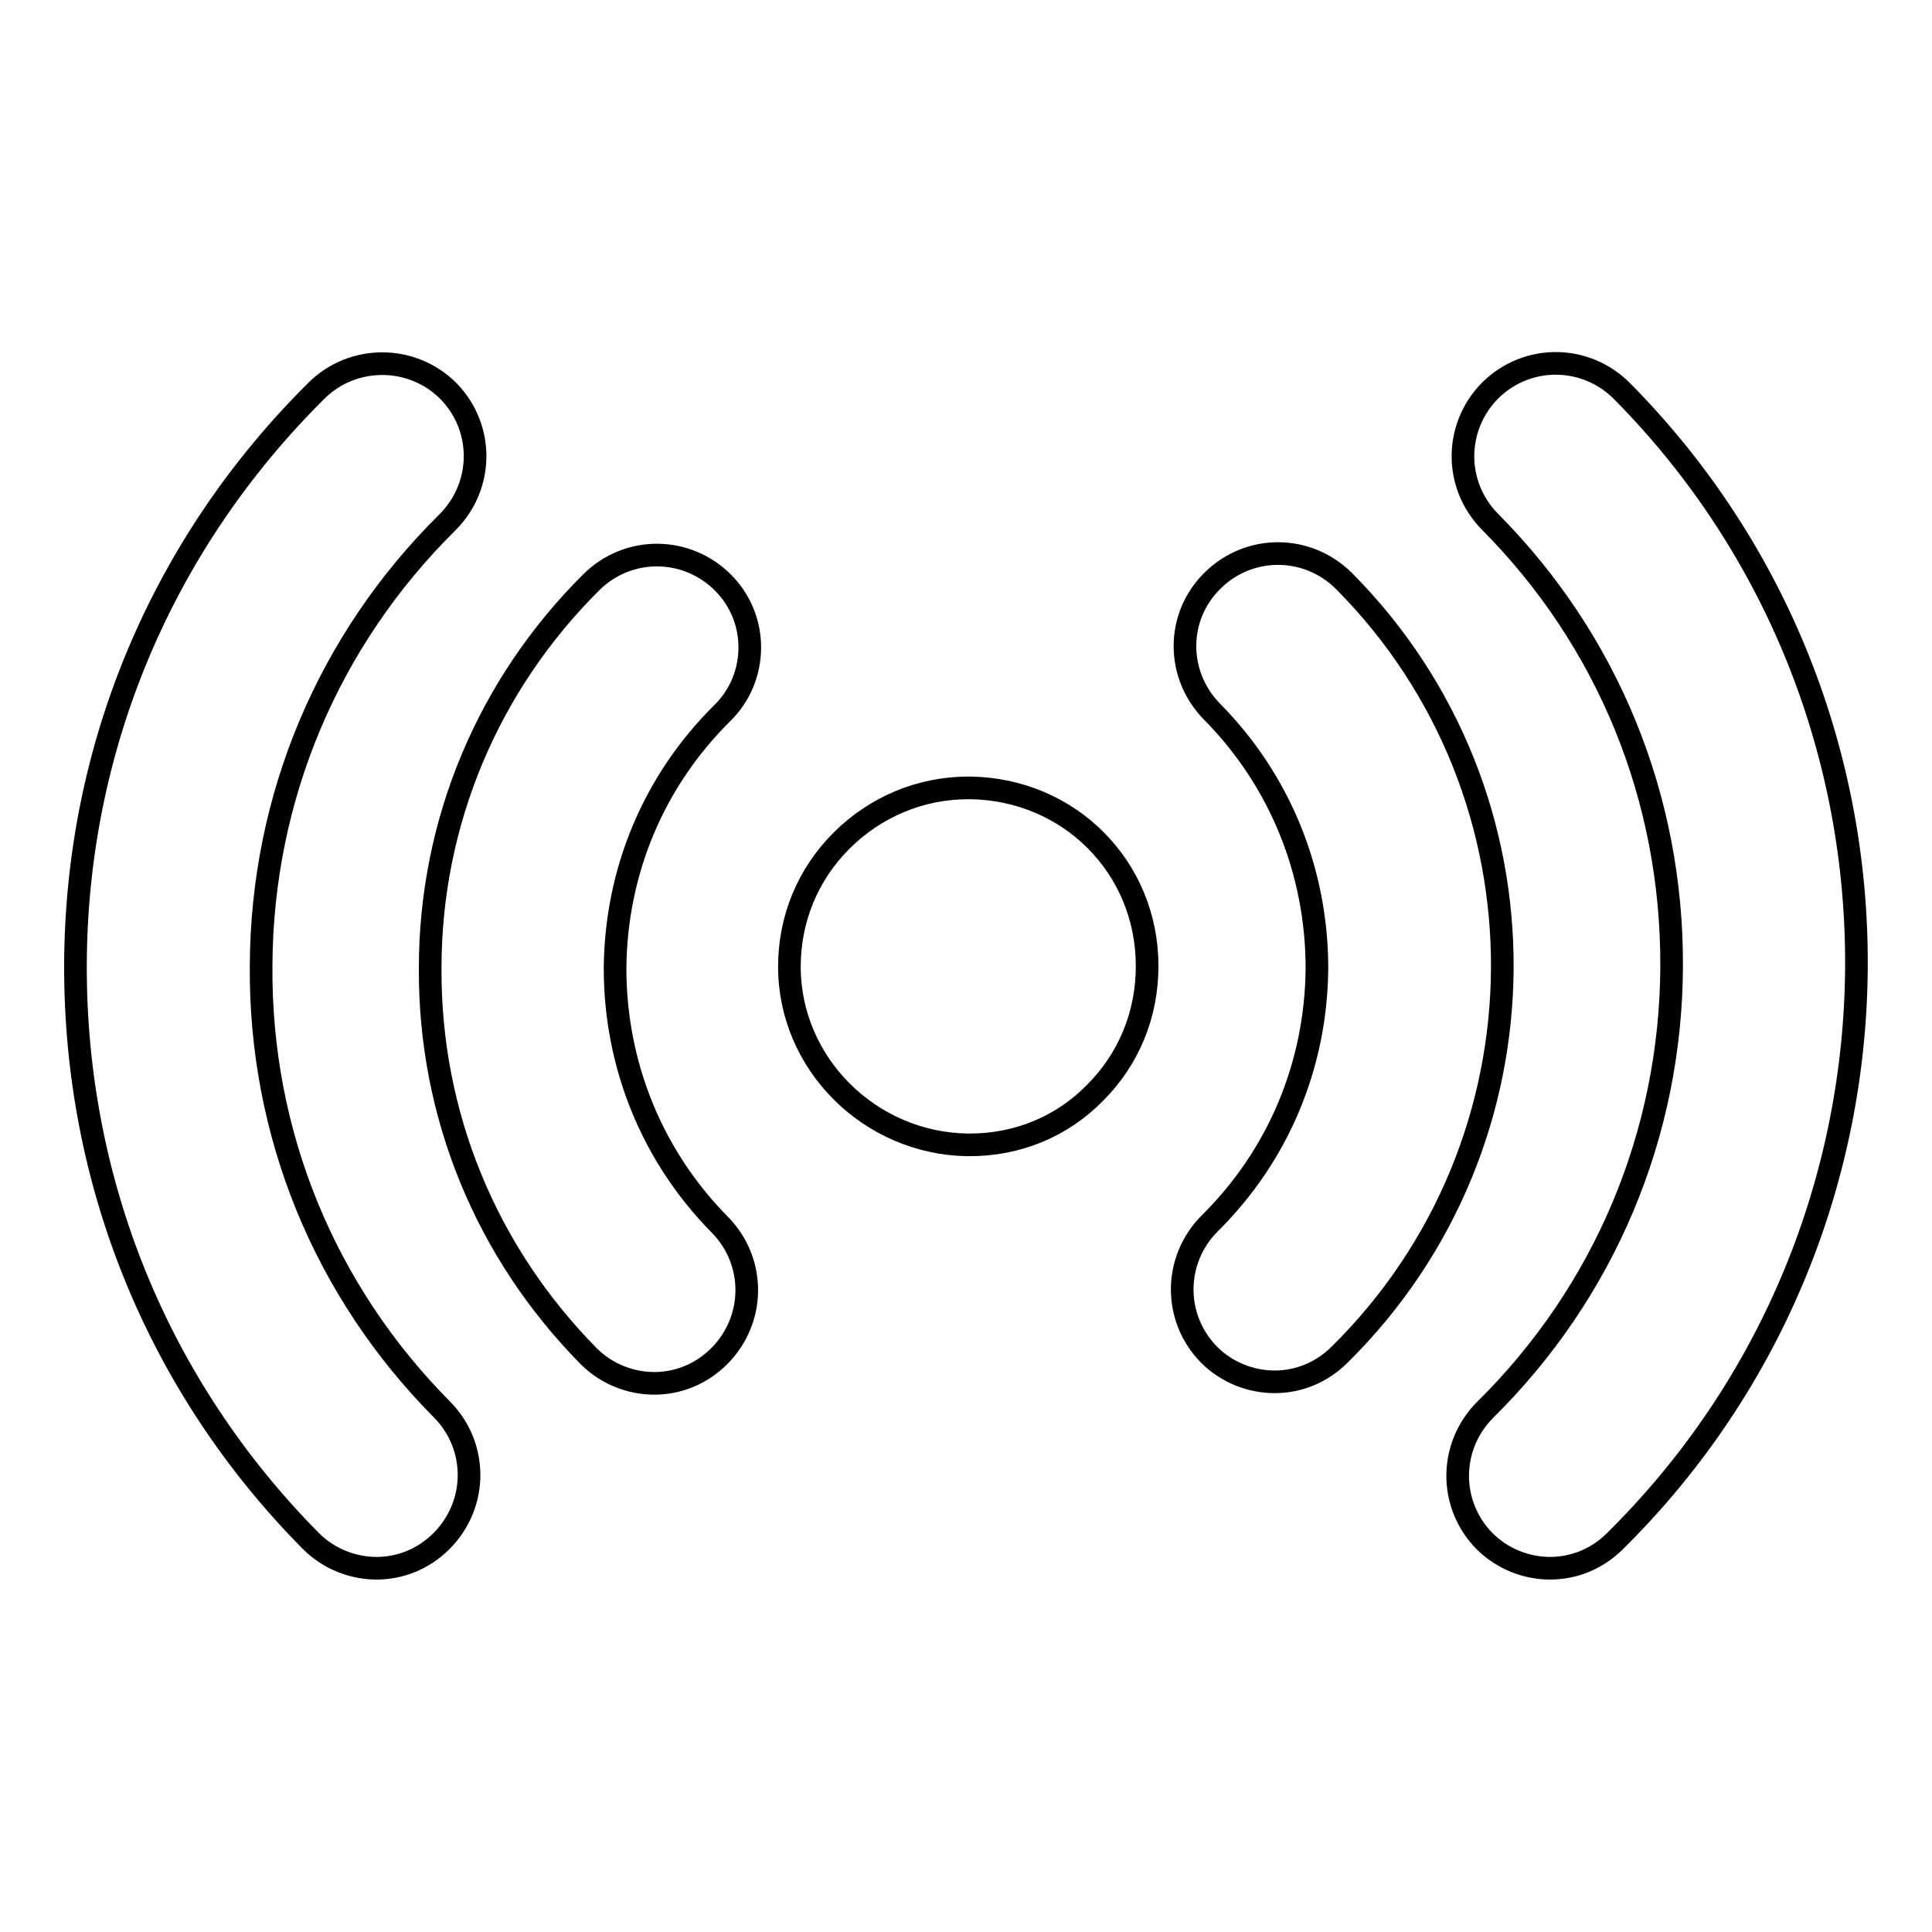
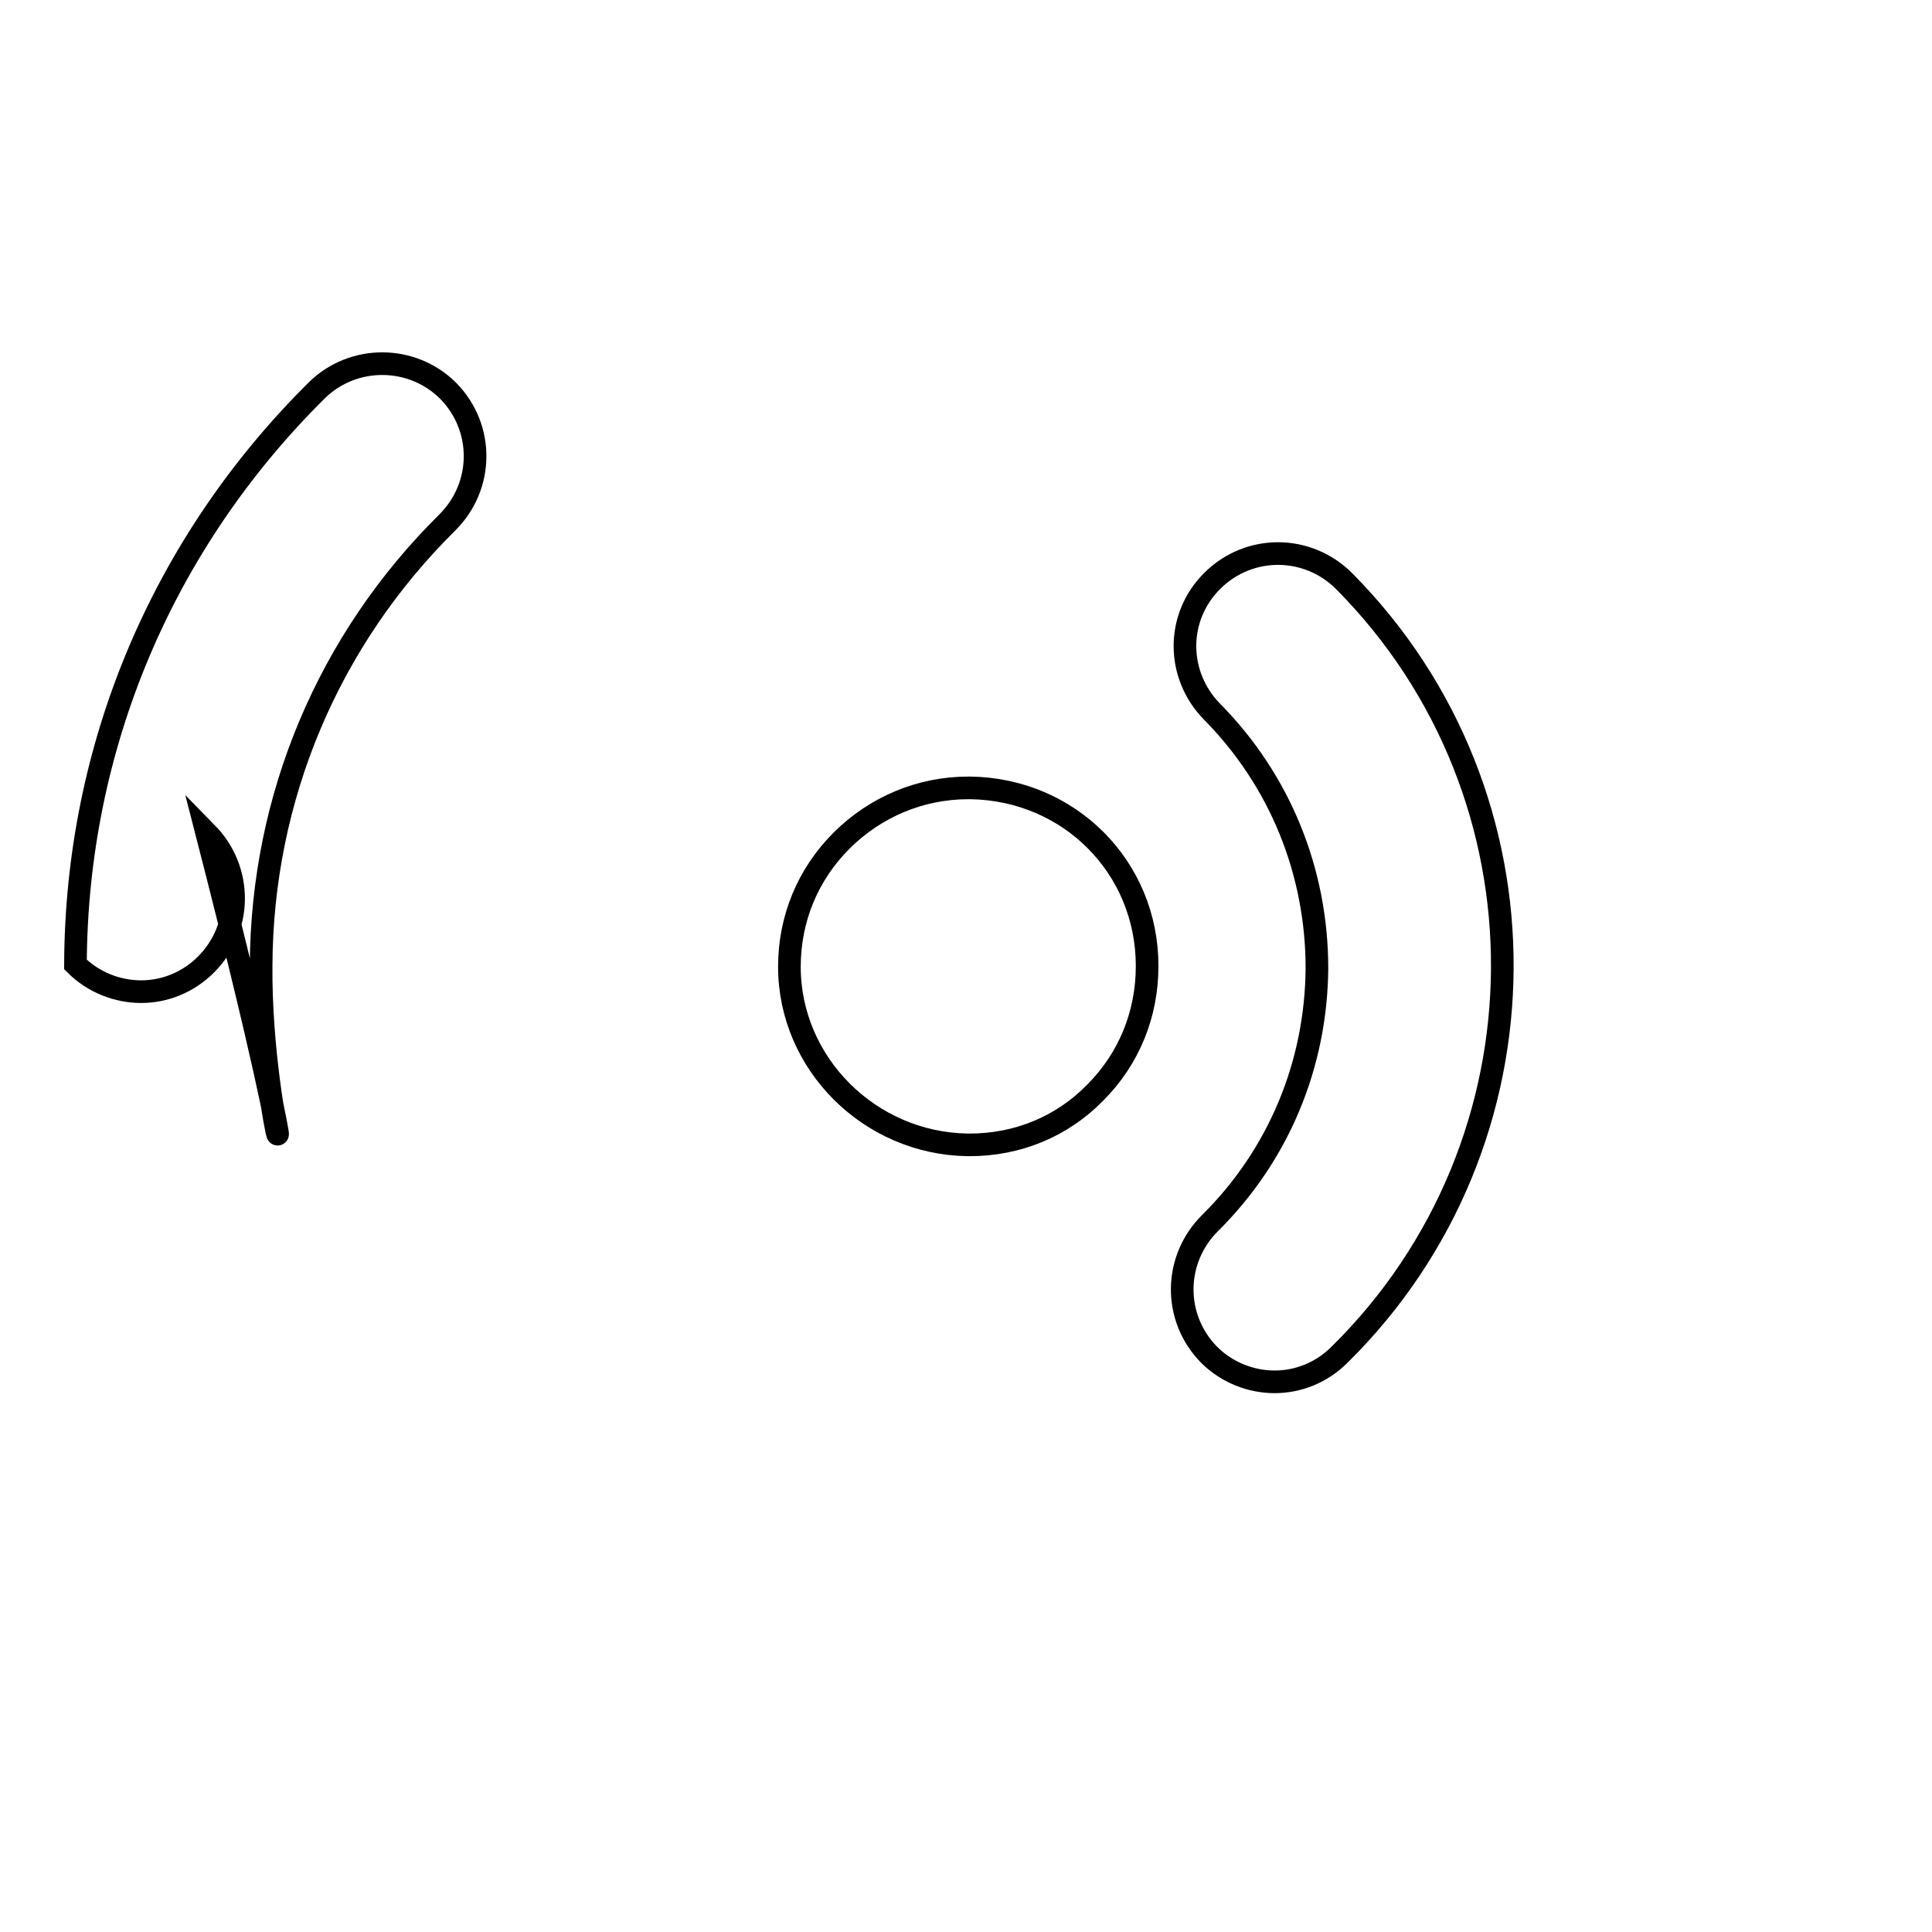
<svg xmlns="http://www.w3.org/2000/svg" version="1.1" x="0px" y="0px" viewBox="0 0 256 256" enable-background="new 0 0 256 256" xml:space="preserve">
  <g>
    <g>
      <g>
        <g>
-           <path stroke-width="3" fill-opacity="0" stroke="#000000" d="M34.6,127.9c0.1-22.2,8.9-43.1,24.7-58.7c4.8-4.8,4.9-12.5,0.1-17.4C54.6,47,46.8,47,42,51.7C21.5,72,10.1,99,10,127.8c-0.1,28.8,10.9,55.9,31.2,76.4c2.4,2.4,5.6,3.6,8.7,3.6c3.1,0,6.2-1.2,8.6-3.6c4.8-4.8,4.9-12.5,0.1-17.4C43,171.1,34.4,150.2,34.6,127.9z" />
-           <path stroke-width="3" fill-opacity="0" stroke="#000000" d="M95.8,77.2c-4.8-4.8-12.5-4.9-17.4-0.1C64.7,90.7,57,108.9,57,128.3c-0.1,19.4,7.4,37.6,21,51.4c2.4,2.4,5.6,3.6,8.7,3.6c3.1,0,6.2-1.2,8.6-3.6c4.8-4.8,4.9-12.5,0.1-17.4c-9-9.1-13.9-21.2-13.9-34c0.1-12.8,5.1-24.8,14.2-33.8C100.5,89.8,100.6,82,95.8,77.2z" />
-           <path stroke-width="3" fill-opacity="0" stroke="#000000" d="M214.9,51.8c-4.8-4.8-12.5-4.9-17.4-0.1c-4.8,4.8-4.9,12.5-0.1,17.4c15.7,15.8,24.2,36.7,24.1,59c-0.1,22.2-8.9,43.1-24.7,58.7c-4.8,4.8-4.9,12.5-0.1,17.4c2.4,2.4,5.6,3.6,8.7,3.6c3.1,0,6.2-1.2,8.6-3.6C256.3,162.4,256.7,94,214.9,51.8z" />
+           <path stroke-width="3" fill-opacity="0" stroke="#000000" d="M34.6,127.9c0.1-22.2,8.9-43.1,24.7-58.7c4.8-4.8,4.9-12.5,0.1-17.4C54.6,47,46.8,47,42,51.7C21.5,72,10.1,99,10,127.8c2.4,2.4,5.6,3.6,8.7,3.6c3.1,0,6.2-1.2,8.6-3.6c4.8-4.8,4.9-12.5,0.1-17.4C43,171.1,34.4,150.2,34.6,127.9z" />
          <path stroke-width="3" fill-opacity="0" stroke="#000000" d="M178.1,77c-4.8-4.8-12.5-4.9-17.4-0.1s-4.9,12.5-0.1,17.4c9,9.1,13.9,21.2,13.9,34c-0.1,12.8-5.1,24.8-14.2,33.8c-4.8,4.8-4.9,12.5-0.1,17.4c2.4,2.4,5.6,3.6,8.7,3.6c3.1,0,6.2-1.2,8.6-3.6C206,151.4,206.3,105.4,178.1,77z" />
          <path stroke-width="3" fill-opacity="0" stroke="#000000" d="M128.6,104.4h-0.3c-6.3,0-12.3,2.5-16.8,7c-4.5,4.5-6.9,10.4-6.9,16.7c0,12.8,10.6,23.4,23.6,23.6h0.3l0,0c6.3,0,12.2-2.4,16.6-6.9c4.5-4.5,6.9-10.4,6.9-16.8C152,114.9,141.7,104.6,128.6,104.4z" />
        </g>
      </g>
      <g />
      <g />
      <g />
      <g />
      <g />
      <g />
      <g />
      <g />
      <g />
      <g />
      <g />
      <g />
      <g />
      <g />
      <g />
    </g>
  </g>
</svg>